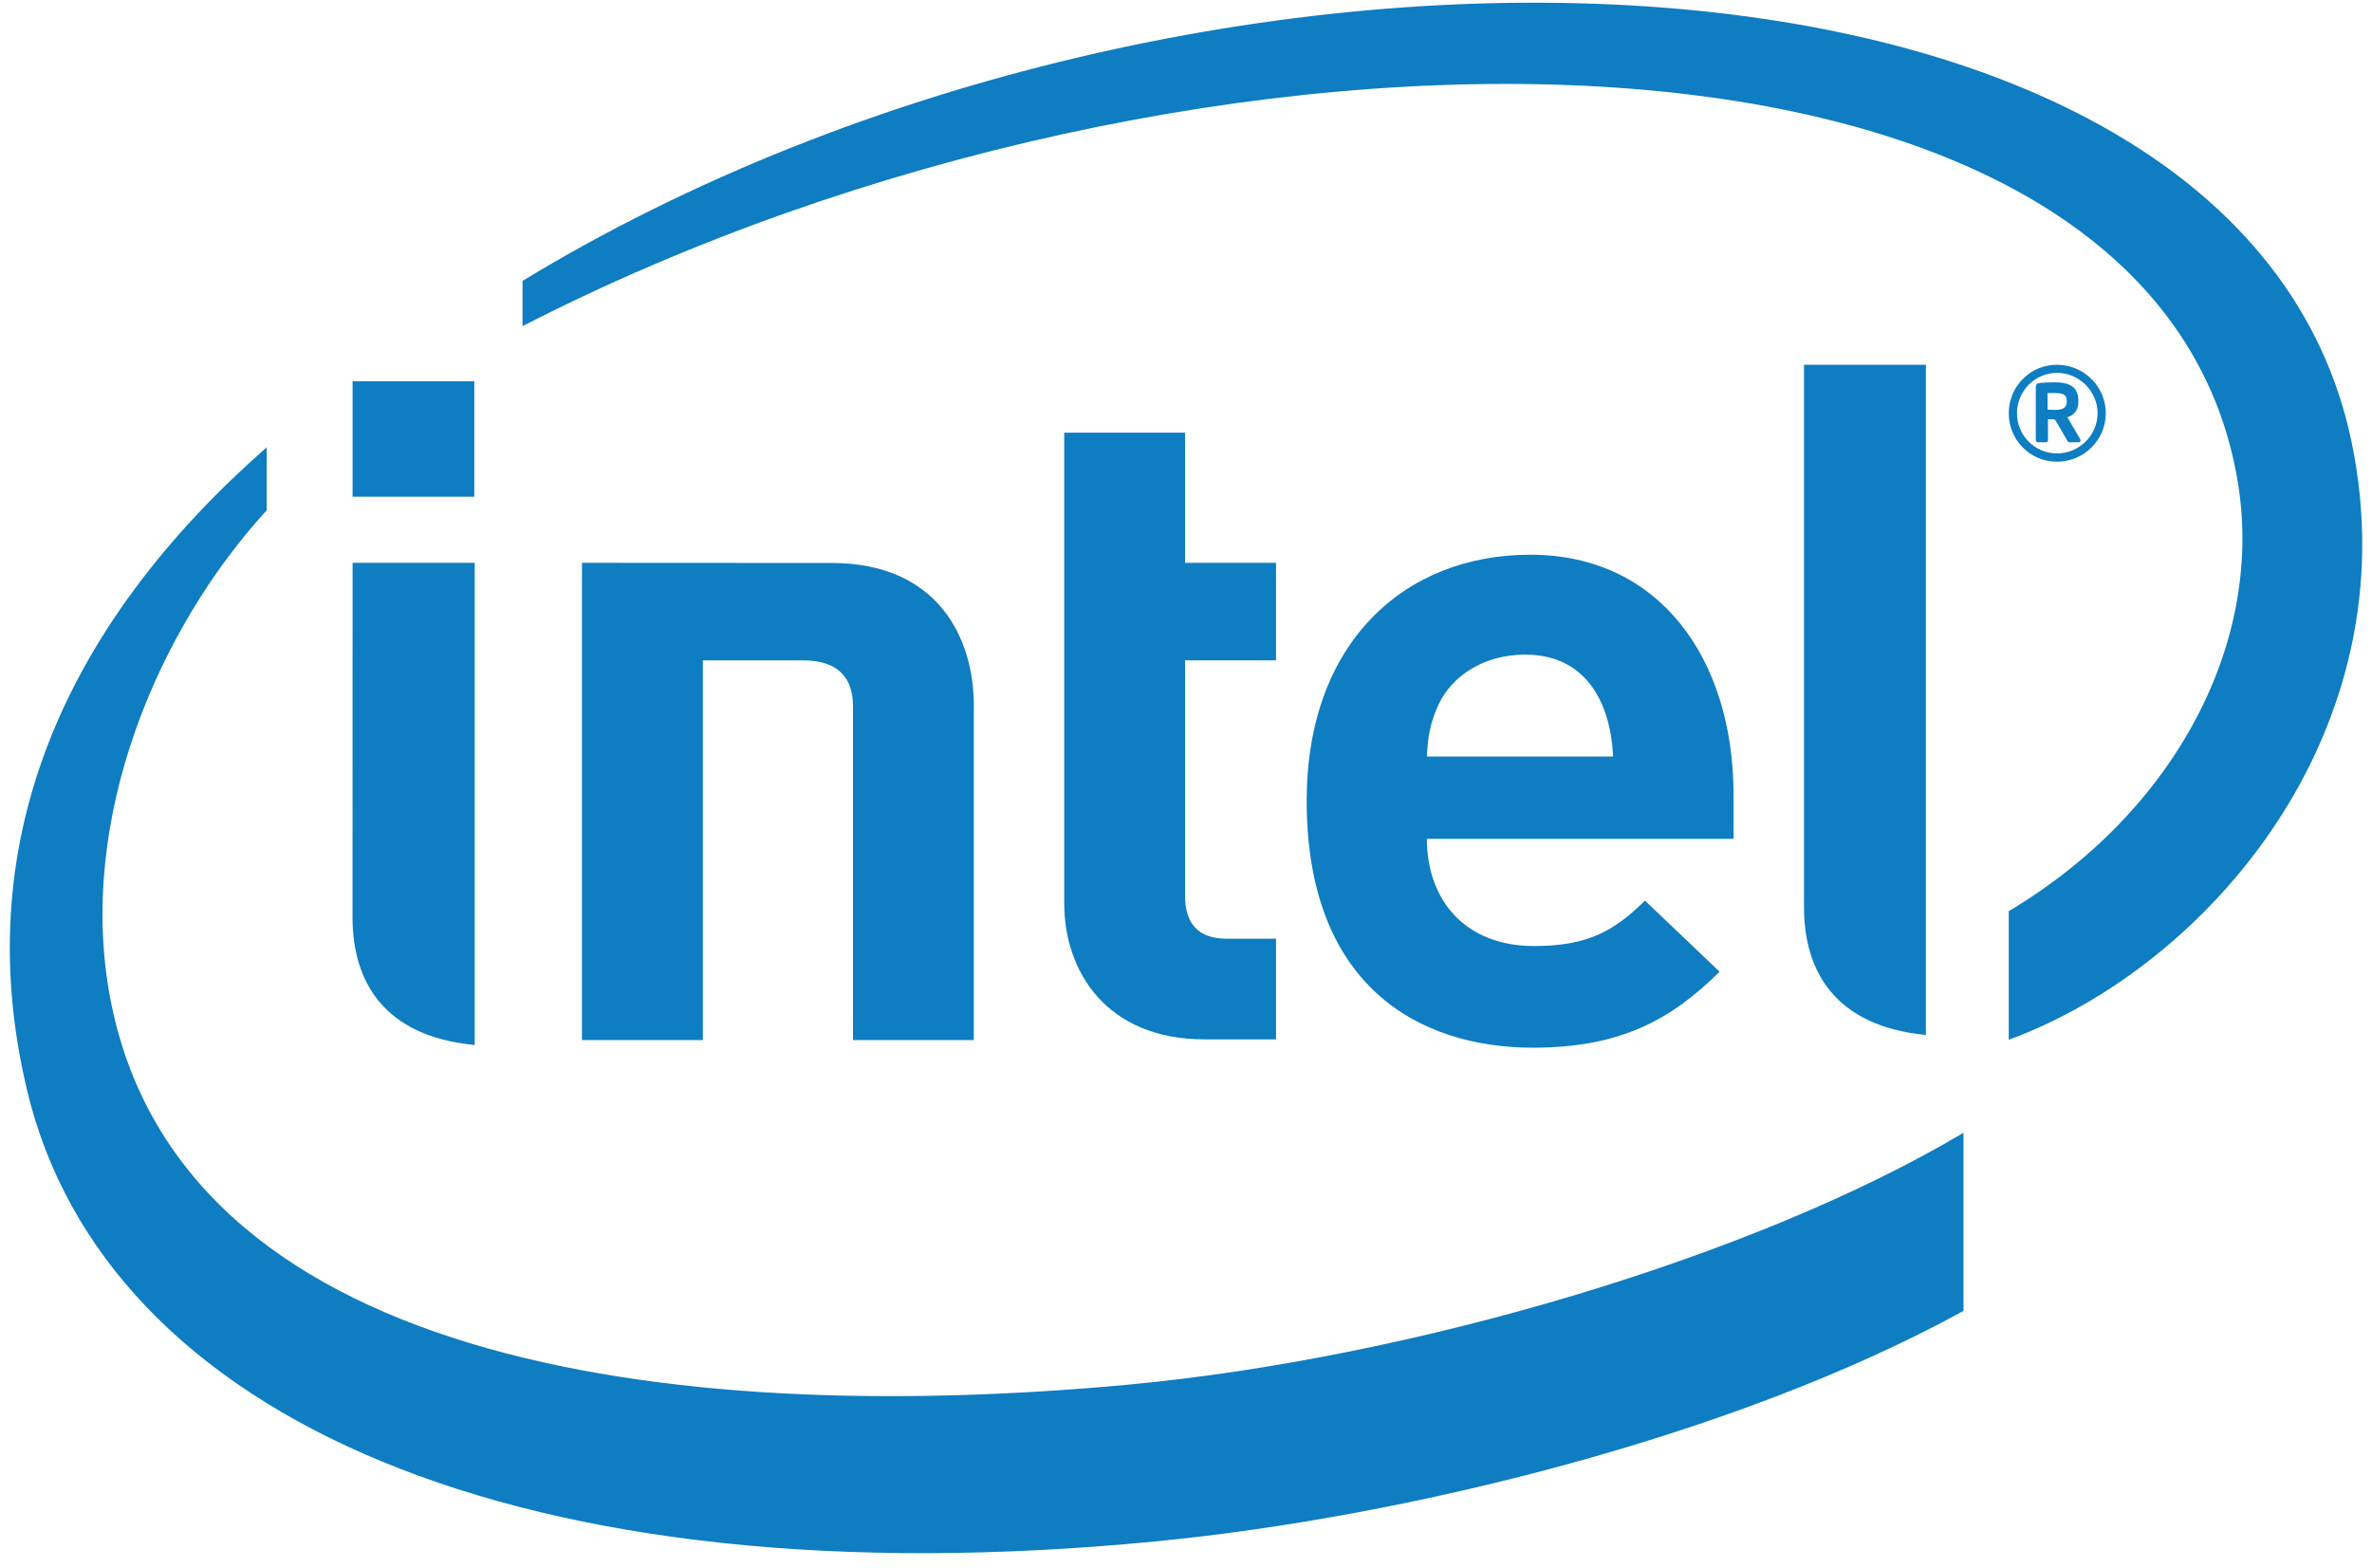
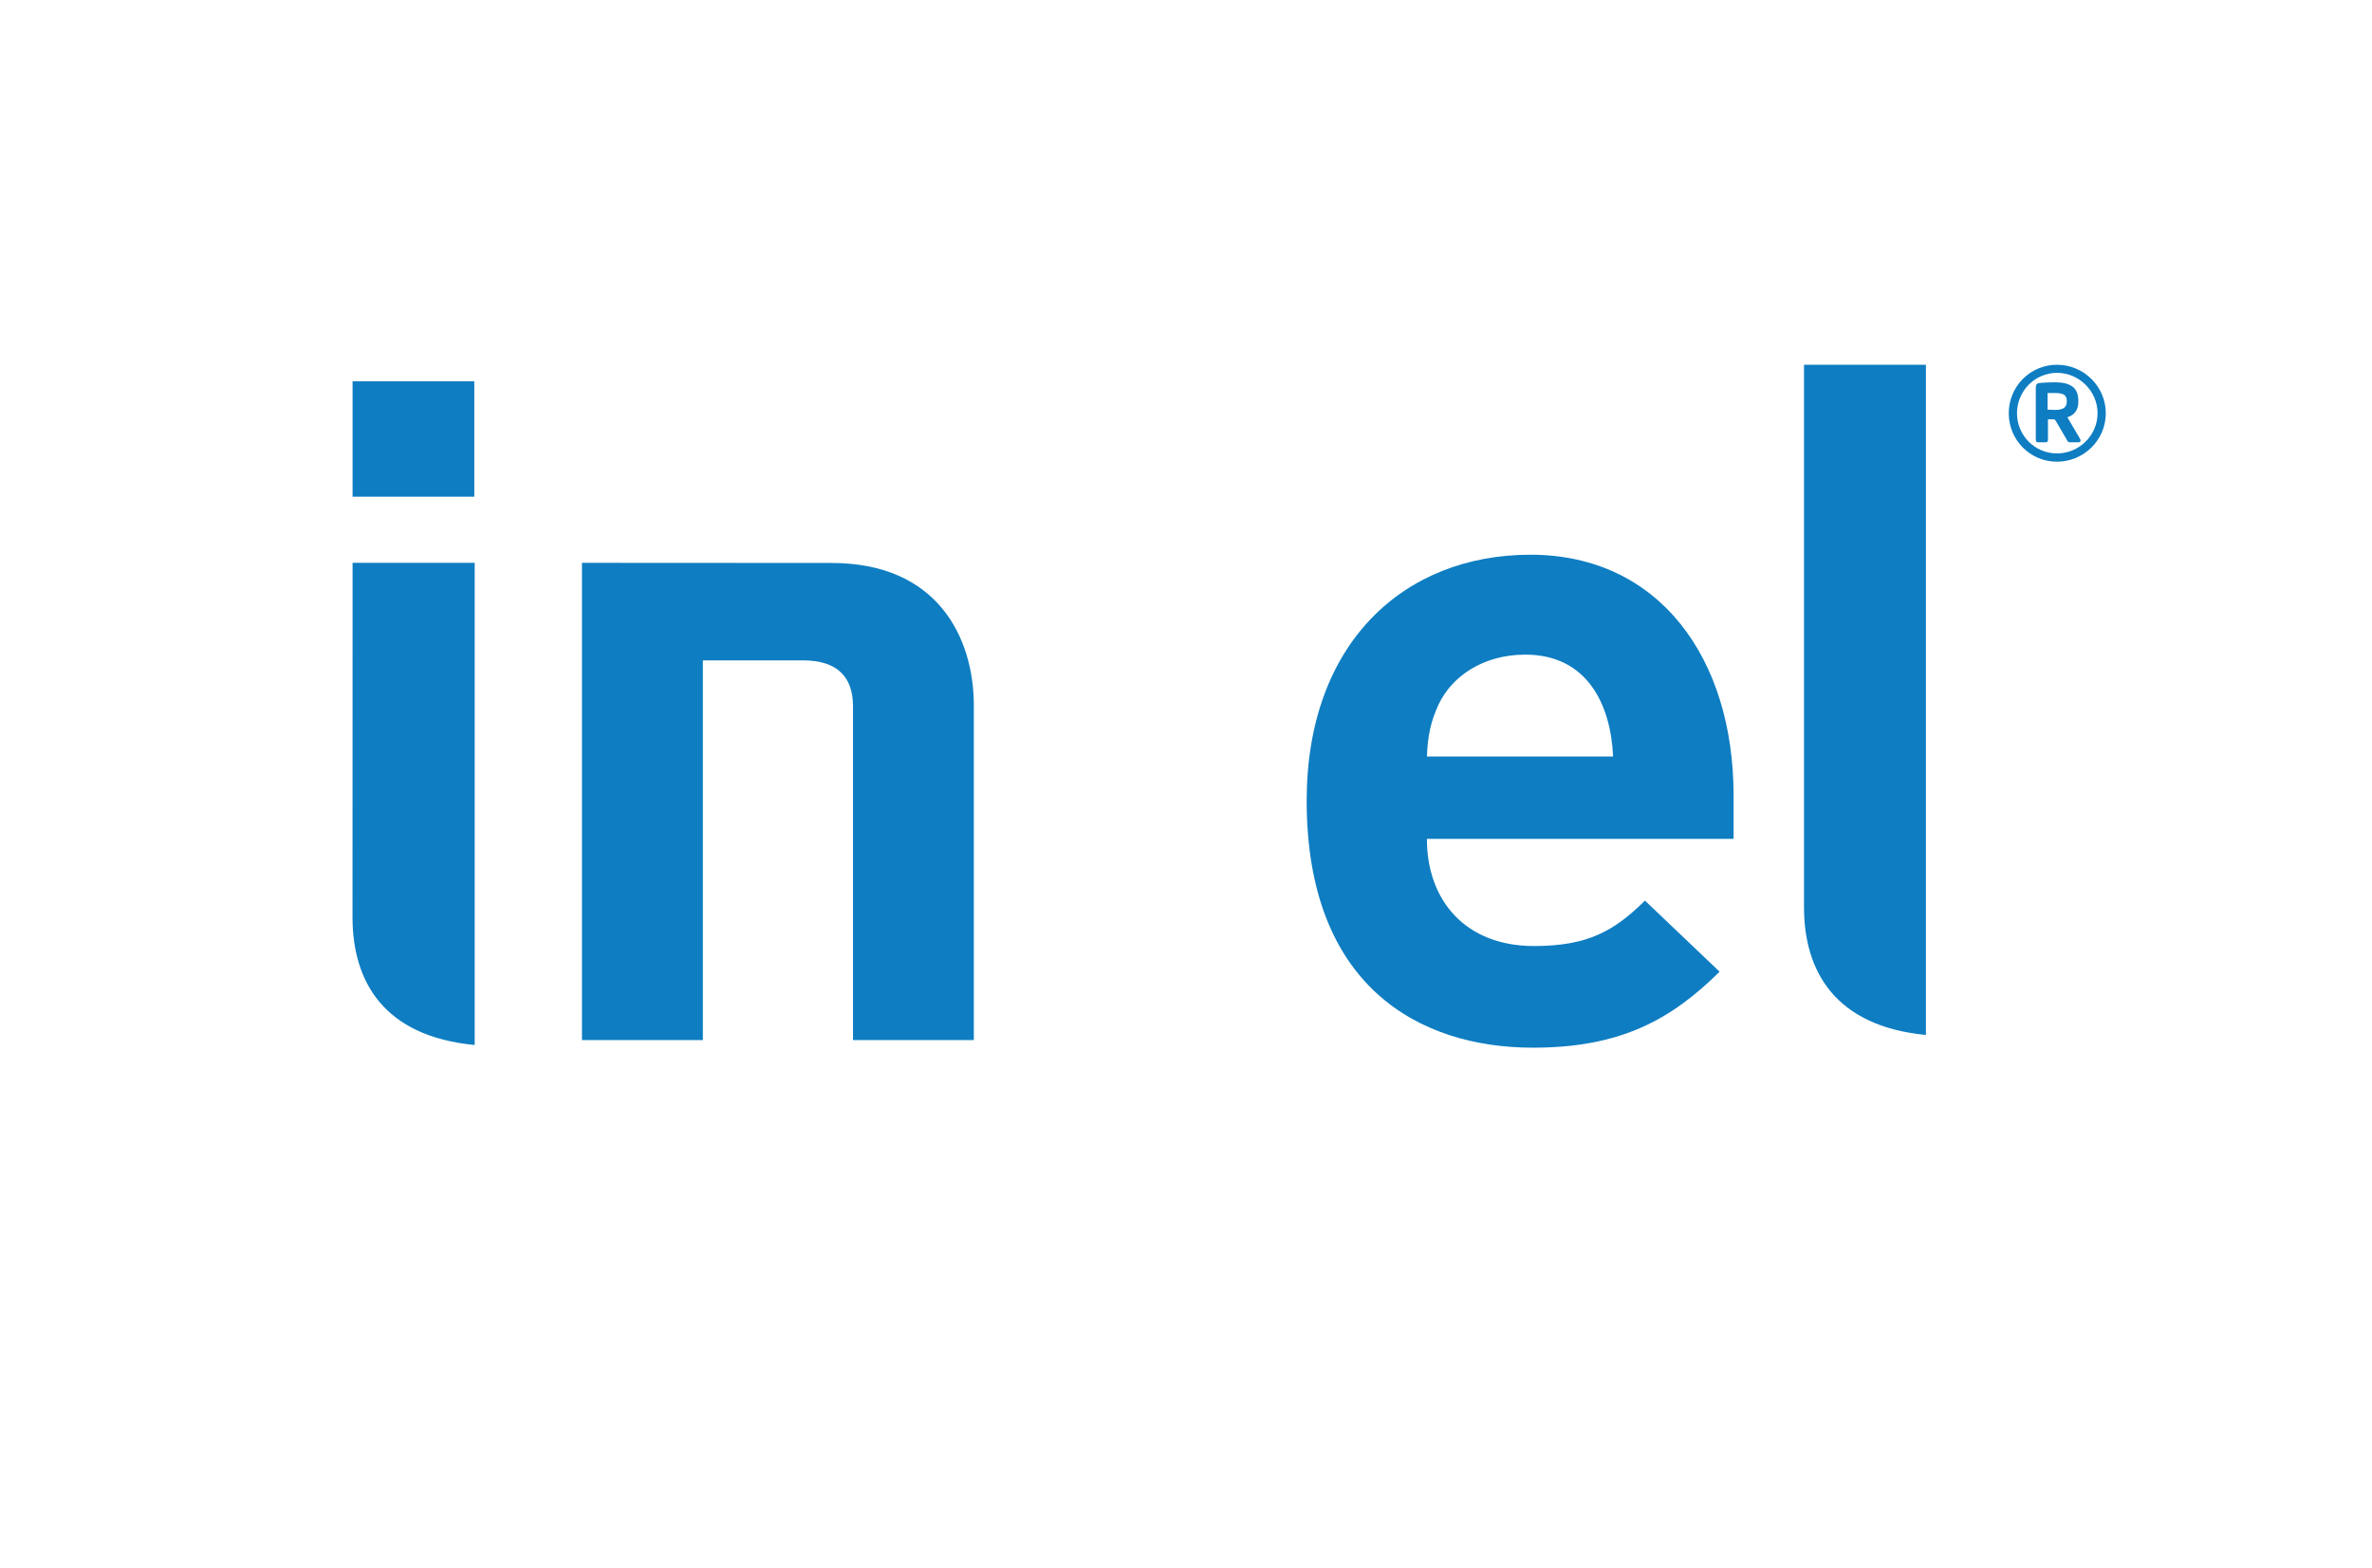
<svg xmlns="http://www.w3.org/2000/svg" height="80px" width="121px" version="1.1" viewBox="0 0 121 80">
  <title>logo-intel</title>
  <g id="Page-3" fill-rule="evenodd" fill="none">
    <g id="Homepage-Copy-1" fill-rule="nonzero" fill="#0E7DC2" transform="translate(-417 -5595)">
      <g id="logo-intel" transform="translate(417.5 5595)">
-         <path id="Shape" d="m57 70.656c-23.712 2.187-48.427-1.258-51.889-19.783-1.694-9.132 2.473-18.816 7.994-24.835v-3.214c-9.943 8.721-15.333 19.754-12.228 32.788 3.965 16.715 25.171 26.181 57.55 23.038 12.816-1.242 29.576-5.361 41.234-11.763v-9.089c-10.581 6.302-28.08 11.506-42.66 12.857l-0.001 0.001zm62.47-48.047c-5.63-27.452-58.944-29.192-93.314-8.277v2.309c34.331-17.643 83.024-17.536 87.464 7.752 1.48 8.365-3.23 17.08-11.65 22.097v6.562c10.13-3.715 20.52-15.729 17.5-30.445v0.002z" />
        <path id="Path" d="m97.744 18.611h-6.218v27.681c0 3.244 1.569 6.065 6.218 6.516v-34.199 0.002z" />
        <path id="Path" d="m23.714 28.718h-6.228l-0.003 18.085c0 3.256 1.573 6.074 6.231 6.516v-24.6-0.001z" />
        <rect id="Rectangle" y="19.453" x="17.486" height="5.891" width="6.209" />
-         <path id="Path" d="m60.949 53.032c-5.032 0-7.161-3.496-7.161-6.94v-24.014h6.163v6.639h4.641v4.977h-4.641v12.016c0 1.405 0.667 2.187 2.131 2.187h2.51v5.135h-3.642" />
        <path id="Shape" d="m72.289 42.801c0 3.153 1.973 5.469 5.462 5.469 2.734 0 4.082-0.758 5.661-2.317l3.808 3.627c-2.441 2.411-5 3.877-9.514 3.877-5.898 0-11.55-3.218-11.55-12.599 0-8.021 4.939-12.554 11.413-12.554 6.581 0 10.364 5.307 10.364 12.274v2.223h-15.643m5.009-9.399c-2.11 0-3.731 1.085-4.418 2.551-0.4 0.88-0.546 1.567-0.592 2.648h9.498c-0.116-2.649-1.316-5.2-4.485-5.2l-0.003 0.001z" />
        <path id="Path" d="m40.454 33.694c1.808 0 2.559 0.893 2.559 2.343v17.031h6.164v-17.067c0-3.458-1.843-7.276-7.256-7.276l-12.734-0.007v24.35h6.167v-19.373h5.1v-0.001z" />
        <path id="Shape" d="m104.43 23.557c-1.37 0-2.46-1.105-2.46-2.473 0-1.362 1.09-2.473 2.46-2.473s2.49 1.112 2.49 2.473c0 1.368-1.12 2.473-2.49 2.473zm0-4.533c-1.13 0-2.04 0.933-2.04 2.06 0 1.134 0.91 2.051 2.04 2.051s2.07-0.916 2.07-2.051c0-1.127-0.94-2.06-2.07-2.06zm1.1 3.542h-0.46c-0.04 0-0.08-0.026-0.1-0.061l-0.62-1.063c-0.02-0.022-0.07-0.048-0.09-0.048h-0.18-0.11v1.059c0 0.052-0.03 0.114-0.1 0.114h-0.42c-0.06 0-0.1-0.062-0.1-0.114v-2.672c0-0.156 0.05-0.22 0.19-0.24 0.15-0.016 0.54-0.035 0.76-0.035 0.77 0 1.22 0.227 1.22 0.942v0.052c0 0.442-0.22 0.682-0.56 0.79l0.65 1.107c0.01 0.017 0.02 0.056 0.02 0.079 0.01 0.042-0.02 0.09-0.09 0.09h-0.01zm-0.6-2.119c0-0.298-0.19-0.392-0.58-0.392h-0.29-0.11v0.847c0.06 0 0.34 0.013 0.4 0.013 0.39 0 0.58-0.132 0.58-0.415v-0.053z" />
      </g>
    </g>
  </g>
</svg>